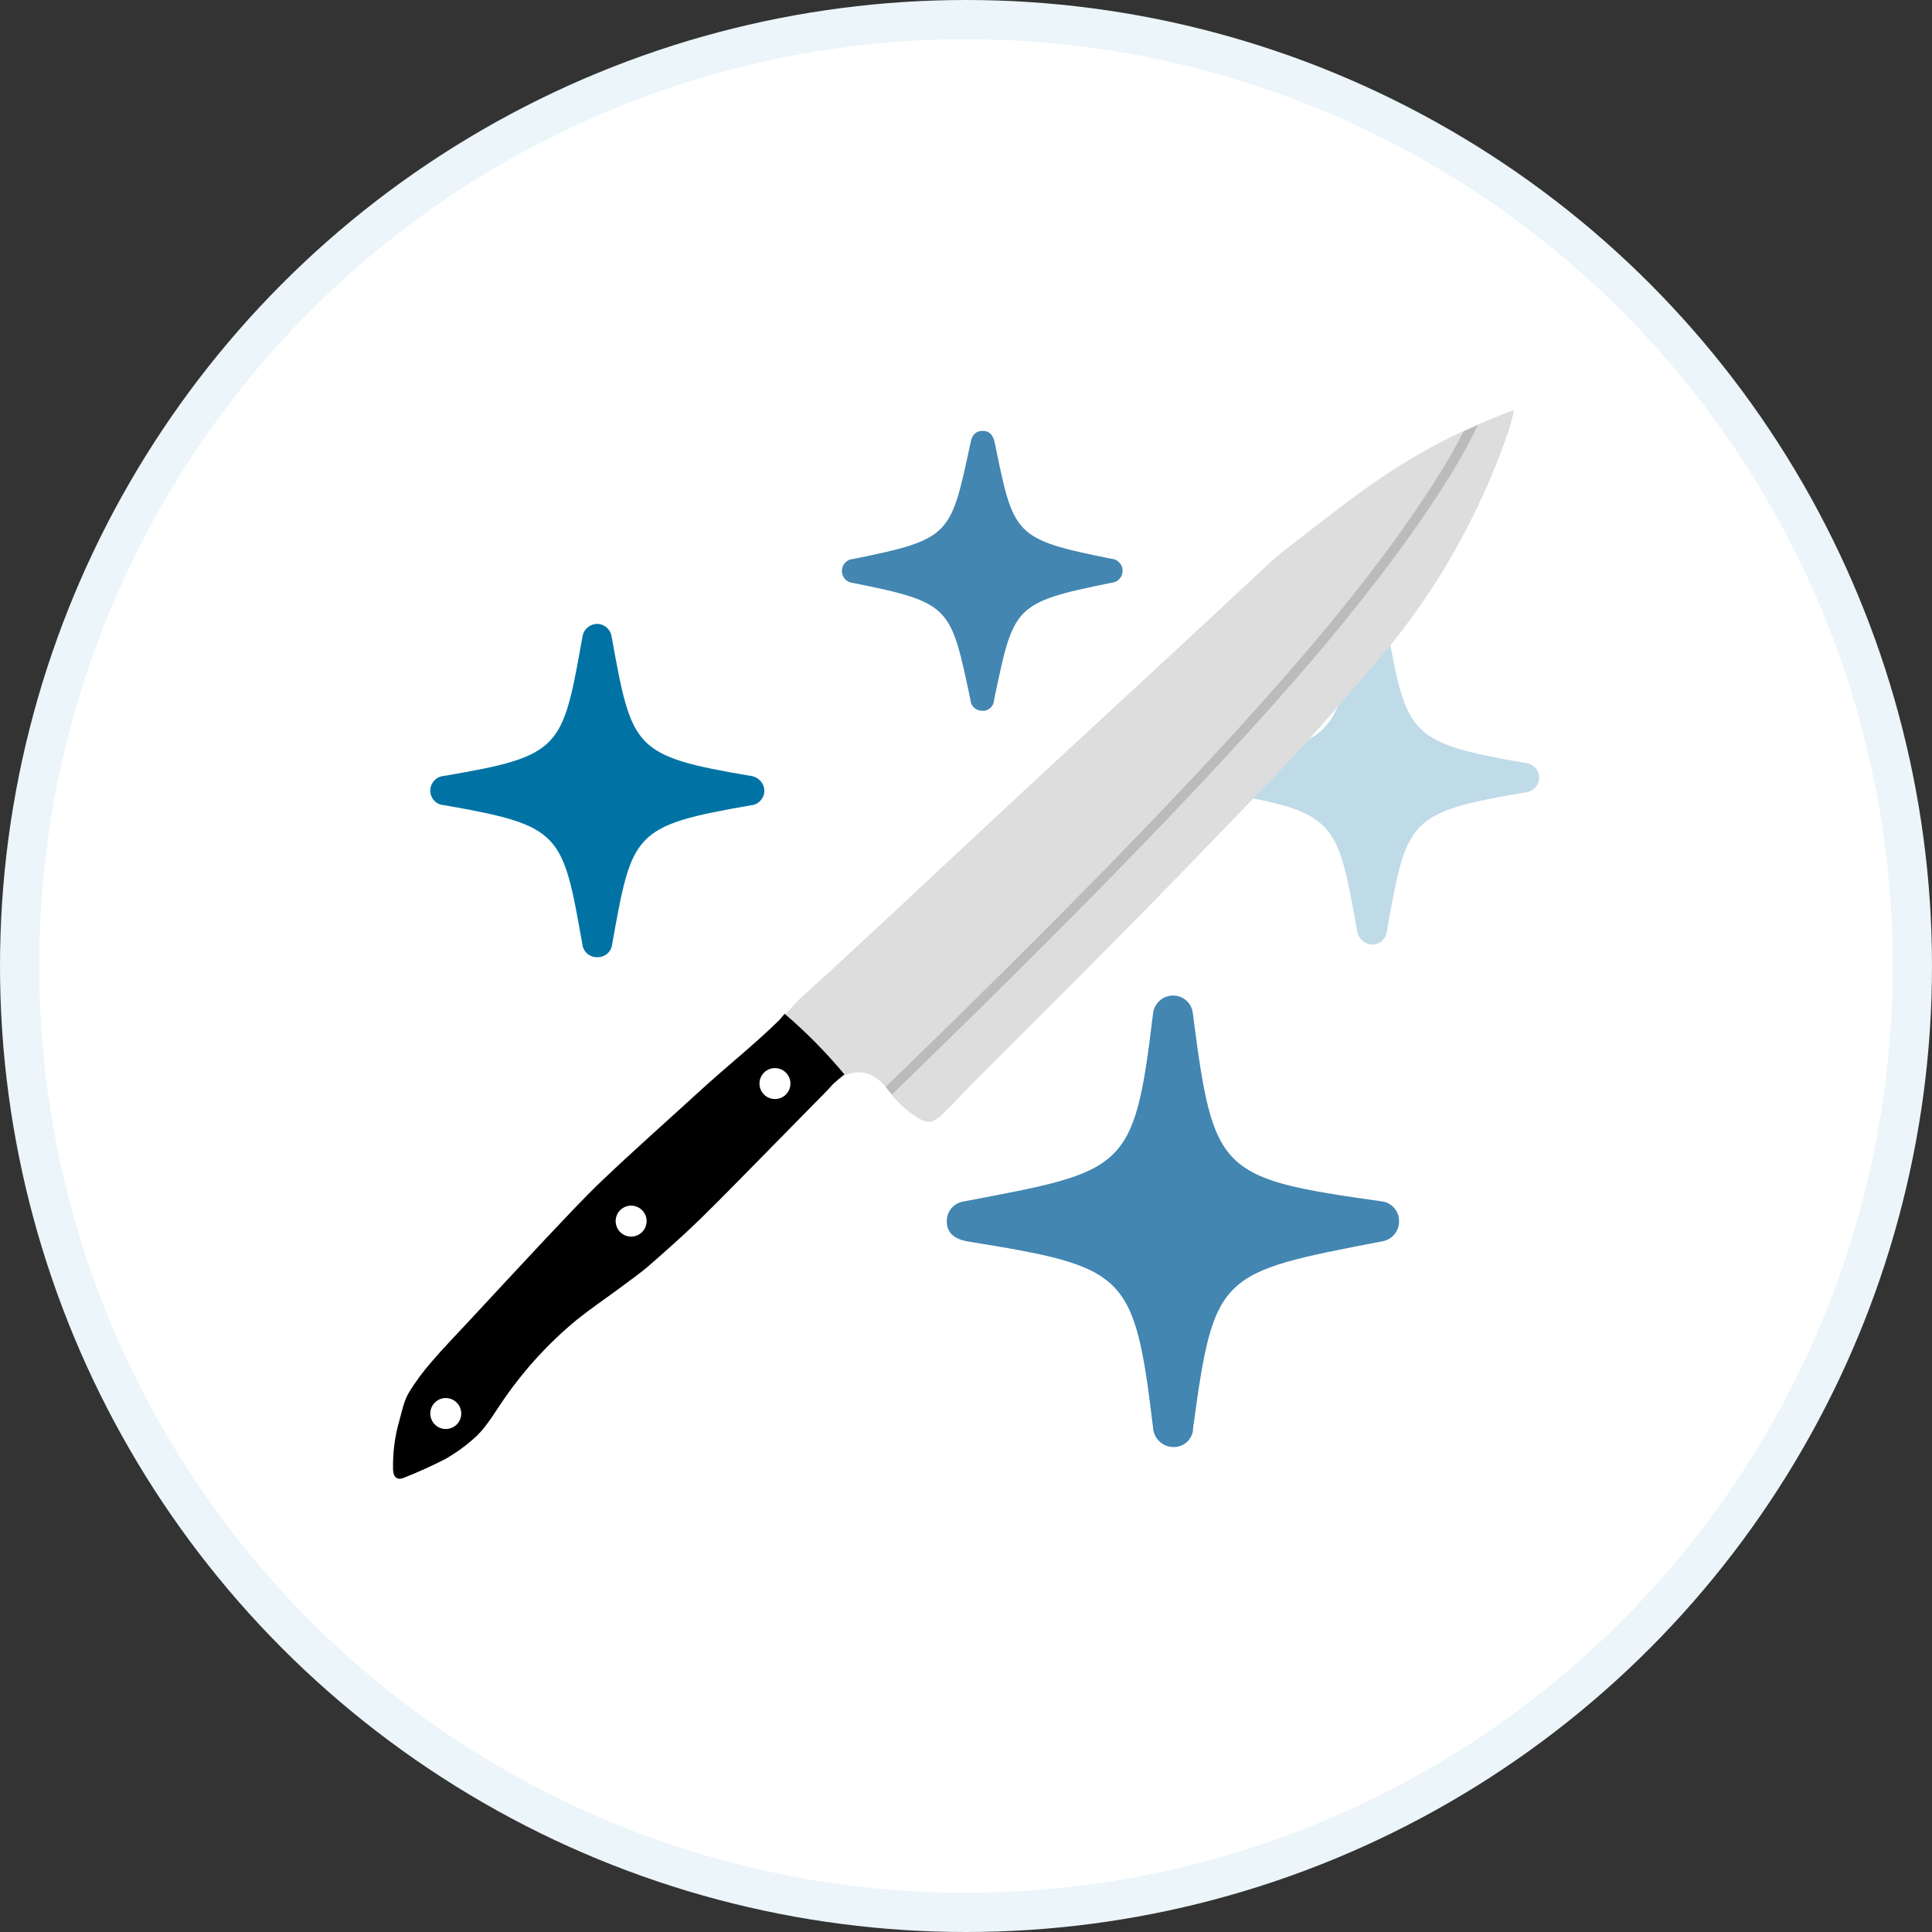
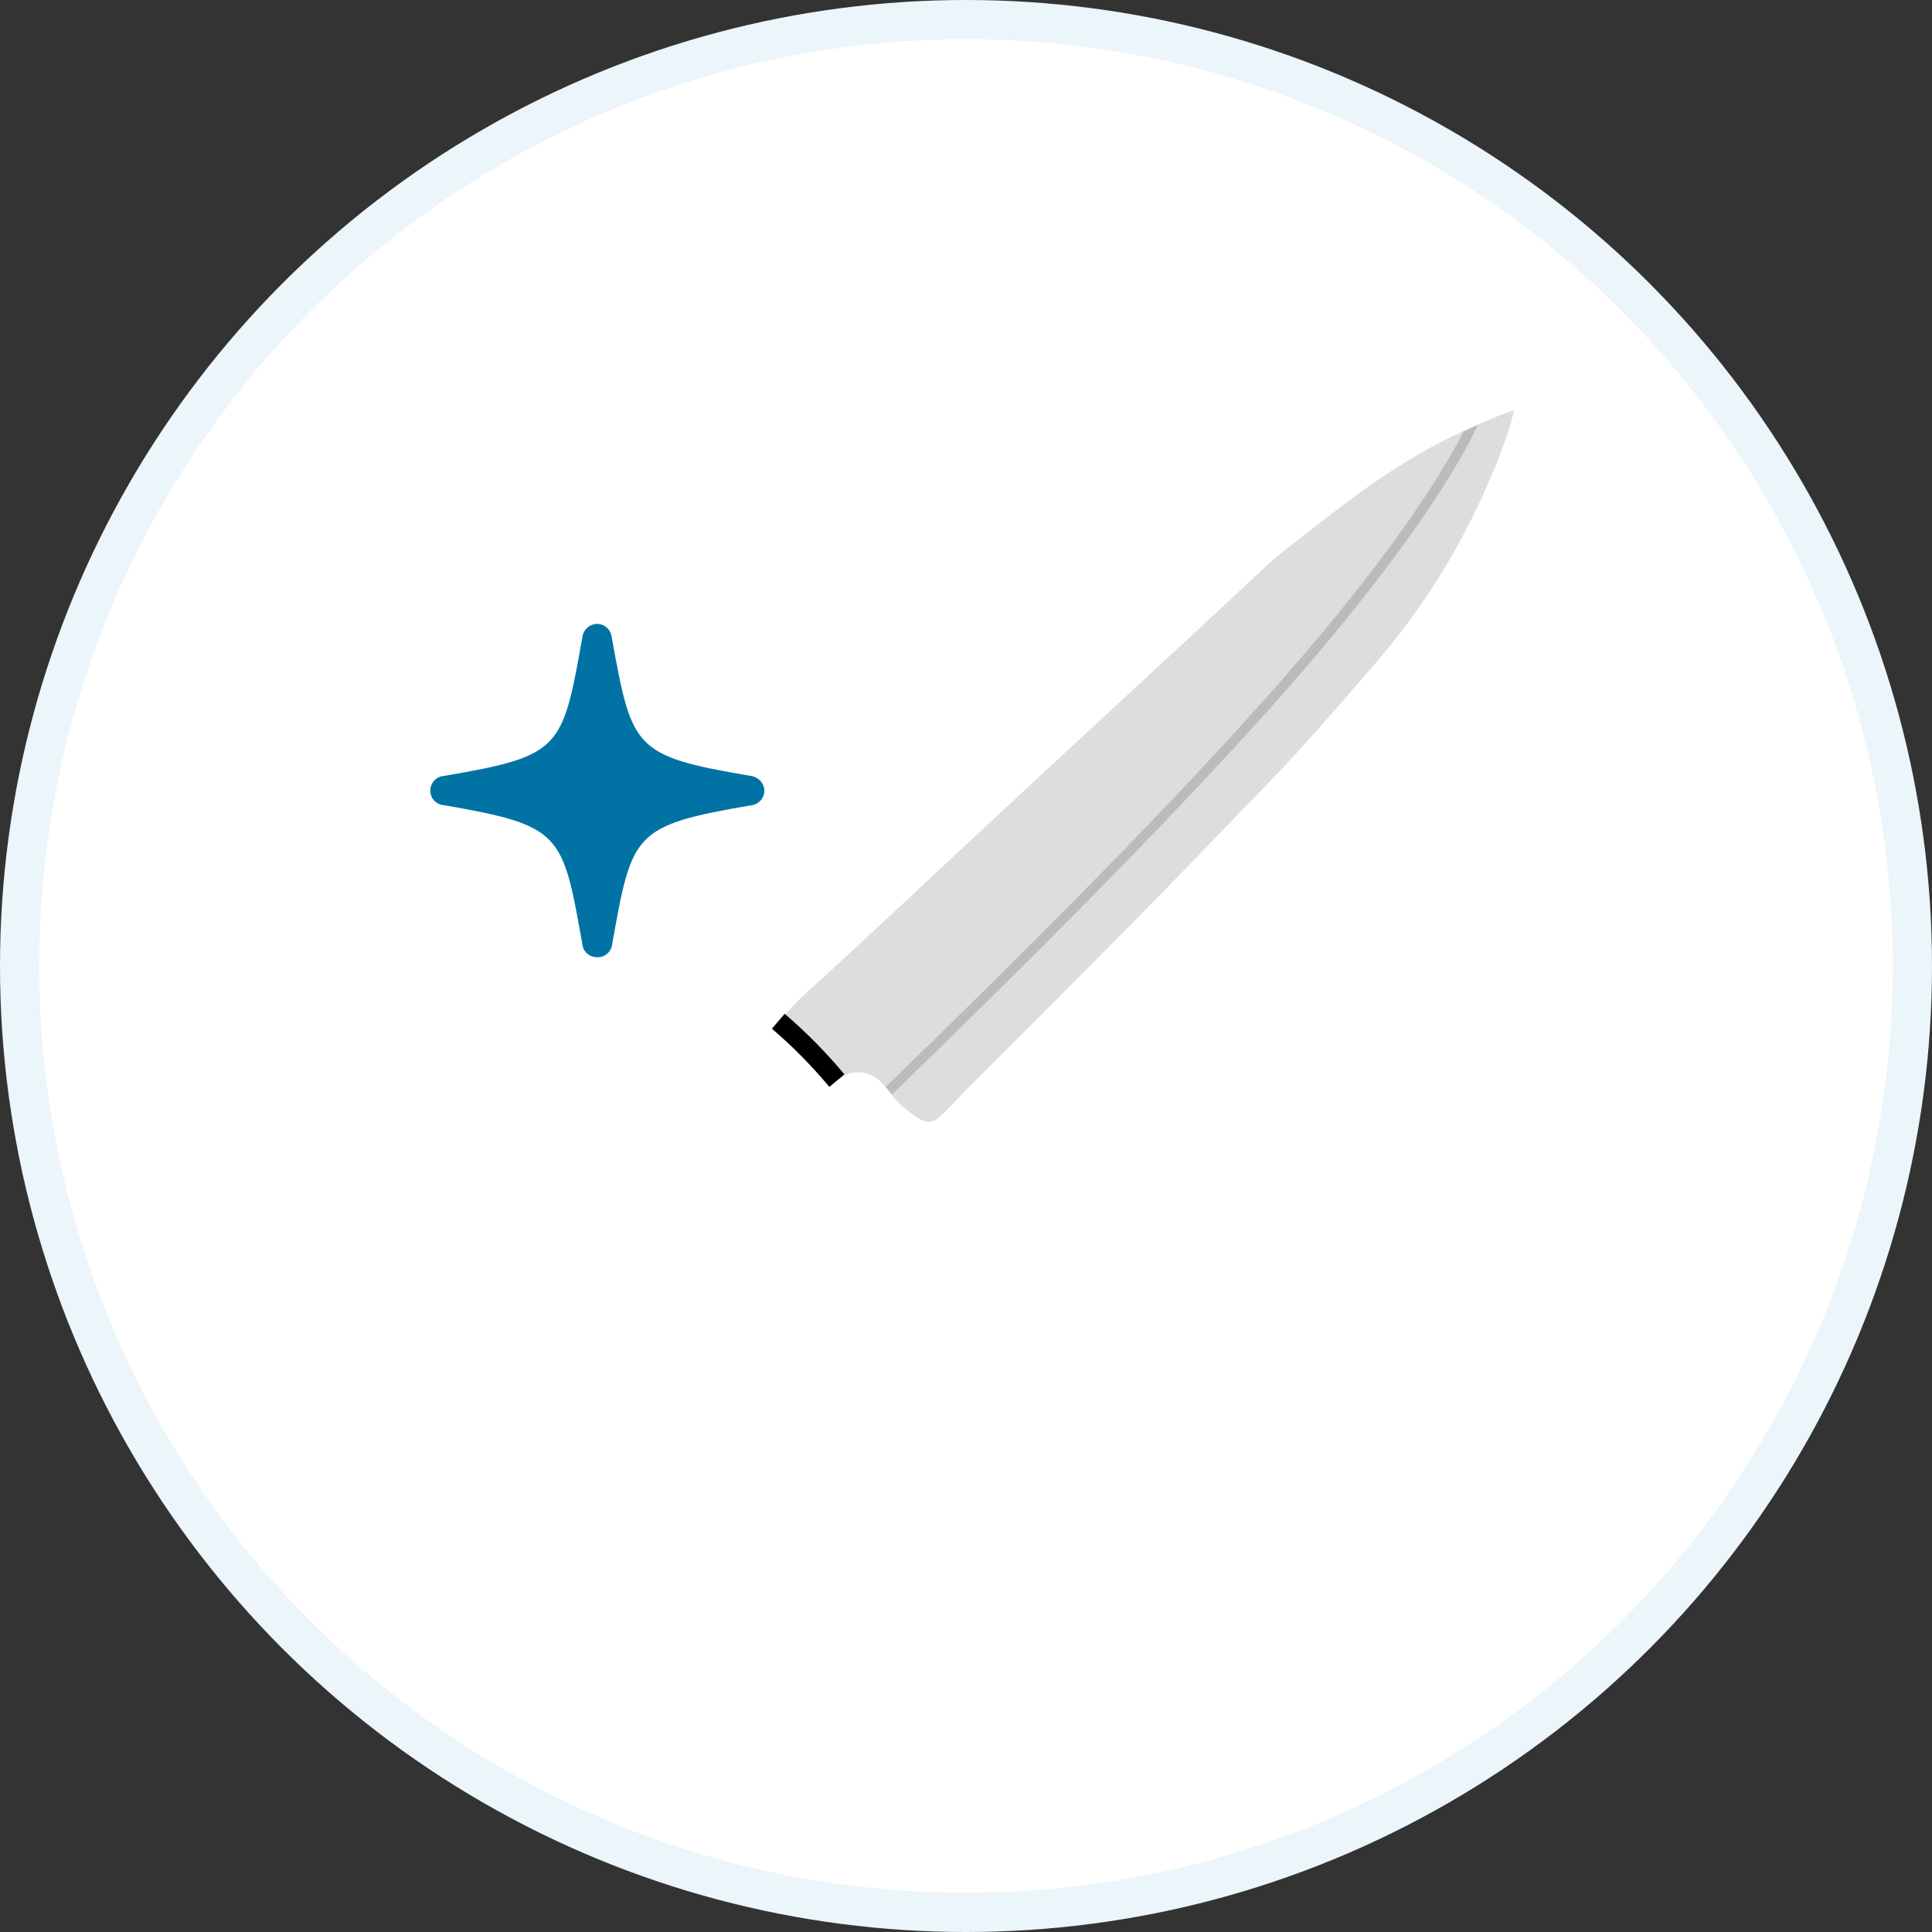
<svg xmlns="http://www.w3.org/2000/svg" id="a" viewBox="0 0 98.6 98.6">
  <rect x="0" y="0" width="98.6" height="98.6" fill="#333333" stroke="none" />
  <defs>
    <style>.f{fill:#fff}.i{fill:#4286b1}</style>
  </defs>
  <circle cx="49.3" cy="49.3" r="48.3" fill="#fff" stroke="#ebf5fa" stroke-width="2" stroke-miterlimit="10" />
-   <path d="M70.03 48.21c.39 0 .71-.3.75-.69 1.02-5.7 1.05-6.06 7.08-7.08.39-.04.68-.36.69-.75 0-.39-.3-.71-.69-.75-6.03-1.05-6.07-1.41-7.1-7.11-.04-.38-.37-.66-.75-.66s-.7.28-.75.65c-1.02 5.71-1.05 6.06-7.07 7.11-.39.03-.69.36-.69.75s.3.71.69.75c6.02 1.02 6.05 1.38 7.07 7.08.05.38.36.67.75.69h.02Z" opacity=".25" fill="#0073a4" />
-   <path class="i" d="M60.88 72.96c1.08-8 1.32-8 9.62-9.6.52-.07.91-.51.9-1.03.01-.52-.38-.97-.9-1.02-8.3-1.17-8.57-1.44-9.62-9.57-.04-.53-.49-.94-1.02-.93-.54 0-.98.42-1.02.96-.96 8.01-1.4 7.98-9.62 9.54-.52.06-.91.5-.9 1.02 0 .6.4.9 1.02 1.02 8.16 1.32 8.55 1.56 9.51 9.54.04.53.48.95 1.02.96.52.02.96-.36 1.02-.88ZM50.14 36.28c.31.01.58-.23.59-.55 1.01-4.8.96-4.97 6-5.99.3-.02.54-.26.56-.56.03-.34-.23-.64-.56-.66-5.04-1.01-4.99-1.2-5.97-5.96-.08-.33-.24-.57-.61-.57s-.55.24-.61.57c-1.03 4.77-.96 4.95-6.01 5.97-.3.02-.54.26-.56.56-.03.34.23.64.56.66 5.04 1.01 4.98 1.2 6 5.98v.01c.02.31.3.55.61.53Z" />
  <path d="M31.24 48.2c1.02-5.69 1.05-6.06 7.08-7.1.39-.03.69-.36.69-.75-.01-.39-.31-.7-.69-.75-6.01-1.02-6.06-1.38-7.1-7.07-.04-.39-.36-.69-.75-.69-.39.01-.71.31-.75.69-1.02 5.69-1.05 6.05-7.07 7.07-.39.03-.69.36-.69.75s.3.72.69.74c6.02 1.05 6.06 1.41 7.07 7.1.04.38.37.67.75.66.39.02.73-.27.77-.65Z" fill="#0073a4" />
-   <path d="M20.38 72.51c.13-.48.23-.99.47-1.41.35-.58.76-1.13 1.21-1.64.58-.68 1.21-1.32 1.82-1.98 1.3-1.4 2.59-2.79 3.9-4.19.99-1.04 1.95-2.09 2.98-3.07 1.64-1.56 3.34-3.06 5.01-4.59 1.3-1.19 2.68-2.28 3.94-3.51l2.99 3.03c-.07.06-.14.12-.2.19-.31.36-.66.69-1 1.04l-2.21 2.25c-1.18 1.19-2.34 2.4-3.54 3.57-.83.81-1.7 1.58-2.58 2.35-.49.43-1.03.8-1.56 1.2-.73.54-1.48 1.05-2.18 1.61-1.53 1.26-2.86 2.75-3.95 4.4-.41.61-.8 1.25-1.37 1.72-.42.37-.88.69-1.36.97-.7.36-1.41.68-2.14.97-.34.14-.53-.03-.55-.4-.02-.85.08-1.69.32-2.51Z" />
  <path d="M40.48 51.33c.52-.57 1.13-1.07 1.71-1.6 1.5-1.39 2.99-2.77 4.48-4.16 2.16-2.02 4.33-4.04 6.5-6.06 2.45-2.27 4.9-4.53 7.35-6.8 1.27-1.17 2.53-2.36 3.79-3.53.35-.33.7-.66 1.08-.96 1.15-.9 2.3-1.8 3.46-2.67 1.32-1 2.7-1.9 4.14-2.7 1.37-.74 2.8-1.38 4.26-1.92 0 .06 0 .12-.02.18-.08.29-.14.59-.24.88-.82 2.39-1.89 4.69-3.18 6.86-1.07 1.79-2.3 3.48-3.67 5.06-1.27 1.48-2.55 2.96-3.87 4.41-.98 1.08-2.01 2.12-3.02 3.17-1.62 1.68-3.24 3.36-4.88 5.03-1.74 1.77-3.49 3.52-5.24 5.28l-3.59 3.59c-.5.5-.98 1.04-1.5 1.53-.39.37-.68.44-1.15.16-.63-.38-1.17-.89-1.6-1.49-.8-1.1-1.88-1.05-2.59-.43l-2.99-3.03c.26-.26.52-.52.76-.79Z" fill="#ddd" />
  <path d="M39.72 52.12c1.08.92 2.08 1.94 2.99 3.03" fill="#0073a4" stroke-miterlimit="10" stroke="#000" />
  <circle class="f" cx="39.55" cy="55.3" r=".79" />
  <circle class="f" cx="32.21" cy="62.32" r=".79" />
  <circle class="f" cx="22.75" cy="72.14" r=".79" />
  <path d="M68.78 31.5c4.6-5.67 6.24-8.92 6.64-9.81-.24.11-.48.21-.72.33-.68 1.33-2.45 4.41-6.31 9.17-4.64 5.72-12.01 13.45-23.19 24.28.03.04.07.07.1.12.07.1.16.17.23.26 11.2-10.86 18.6-18.6 23.25-24.34Z" opacity=".25" fill="#50545d" />
</svg>